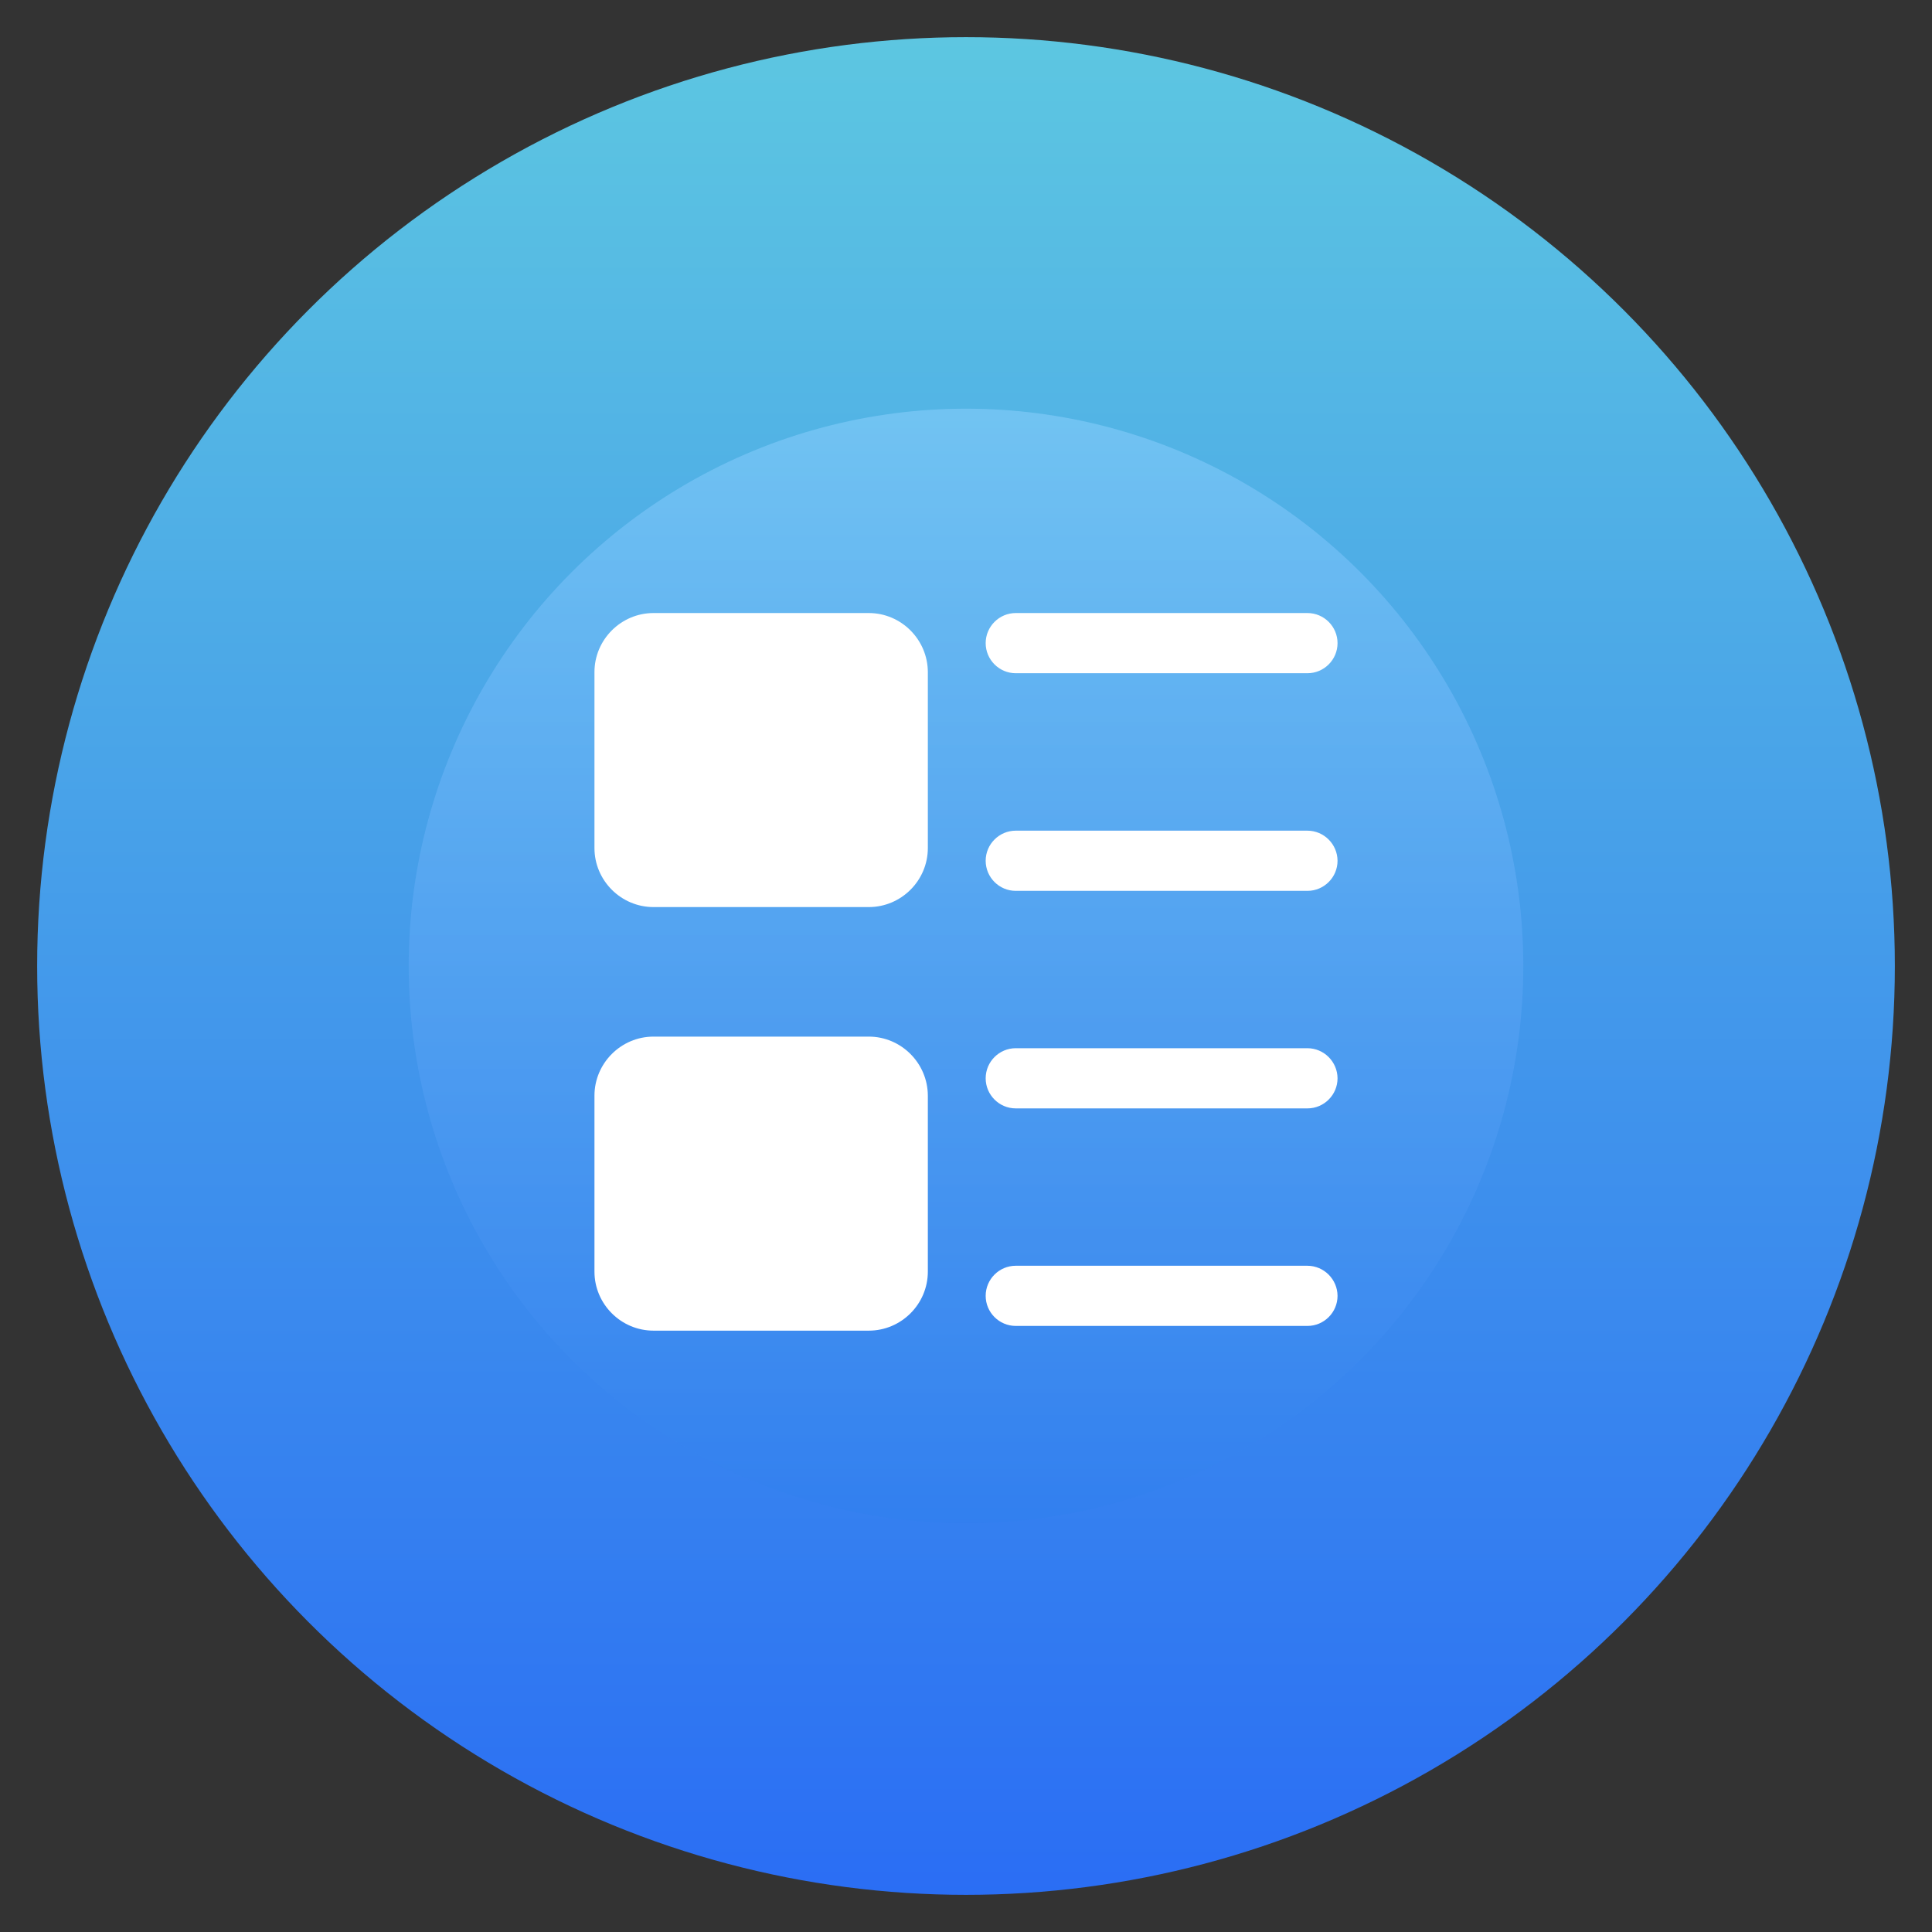
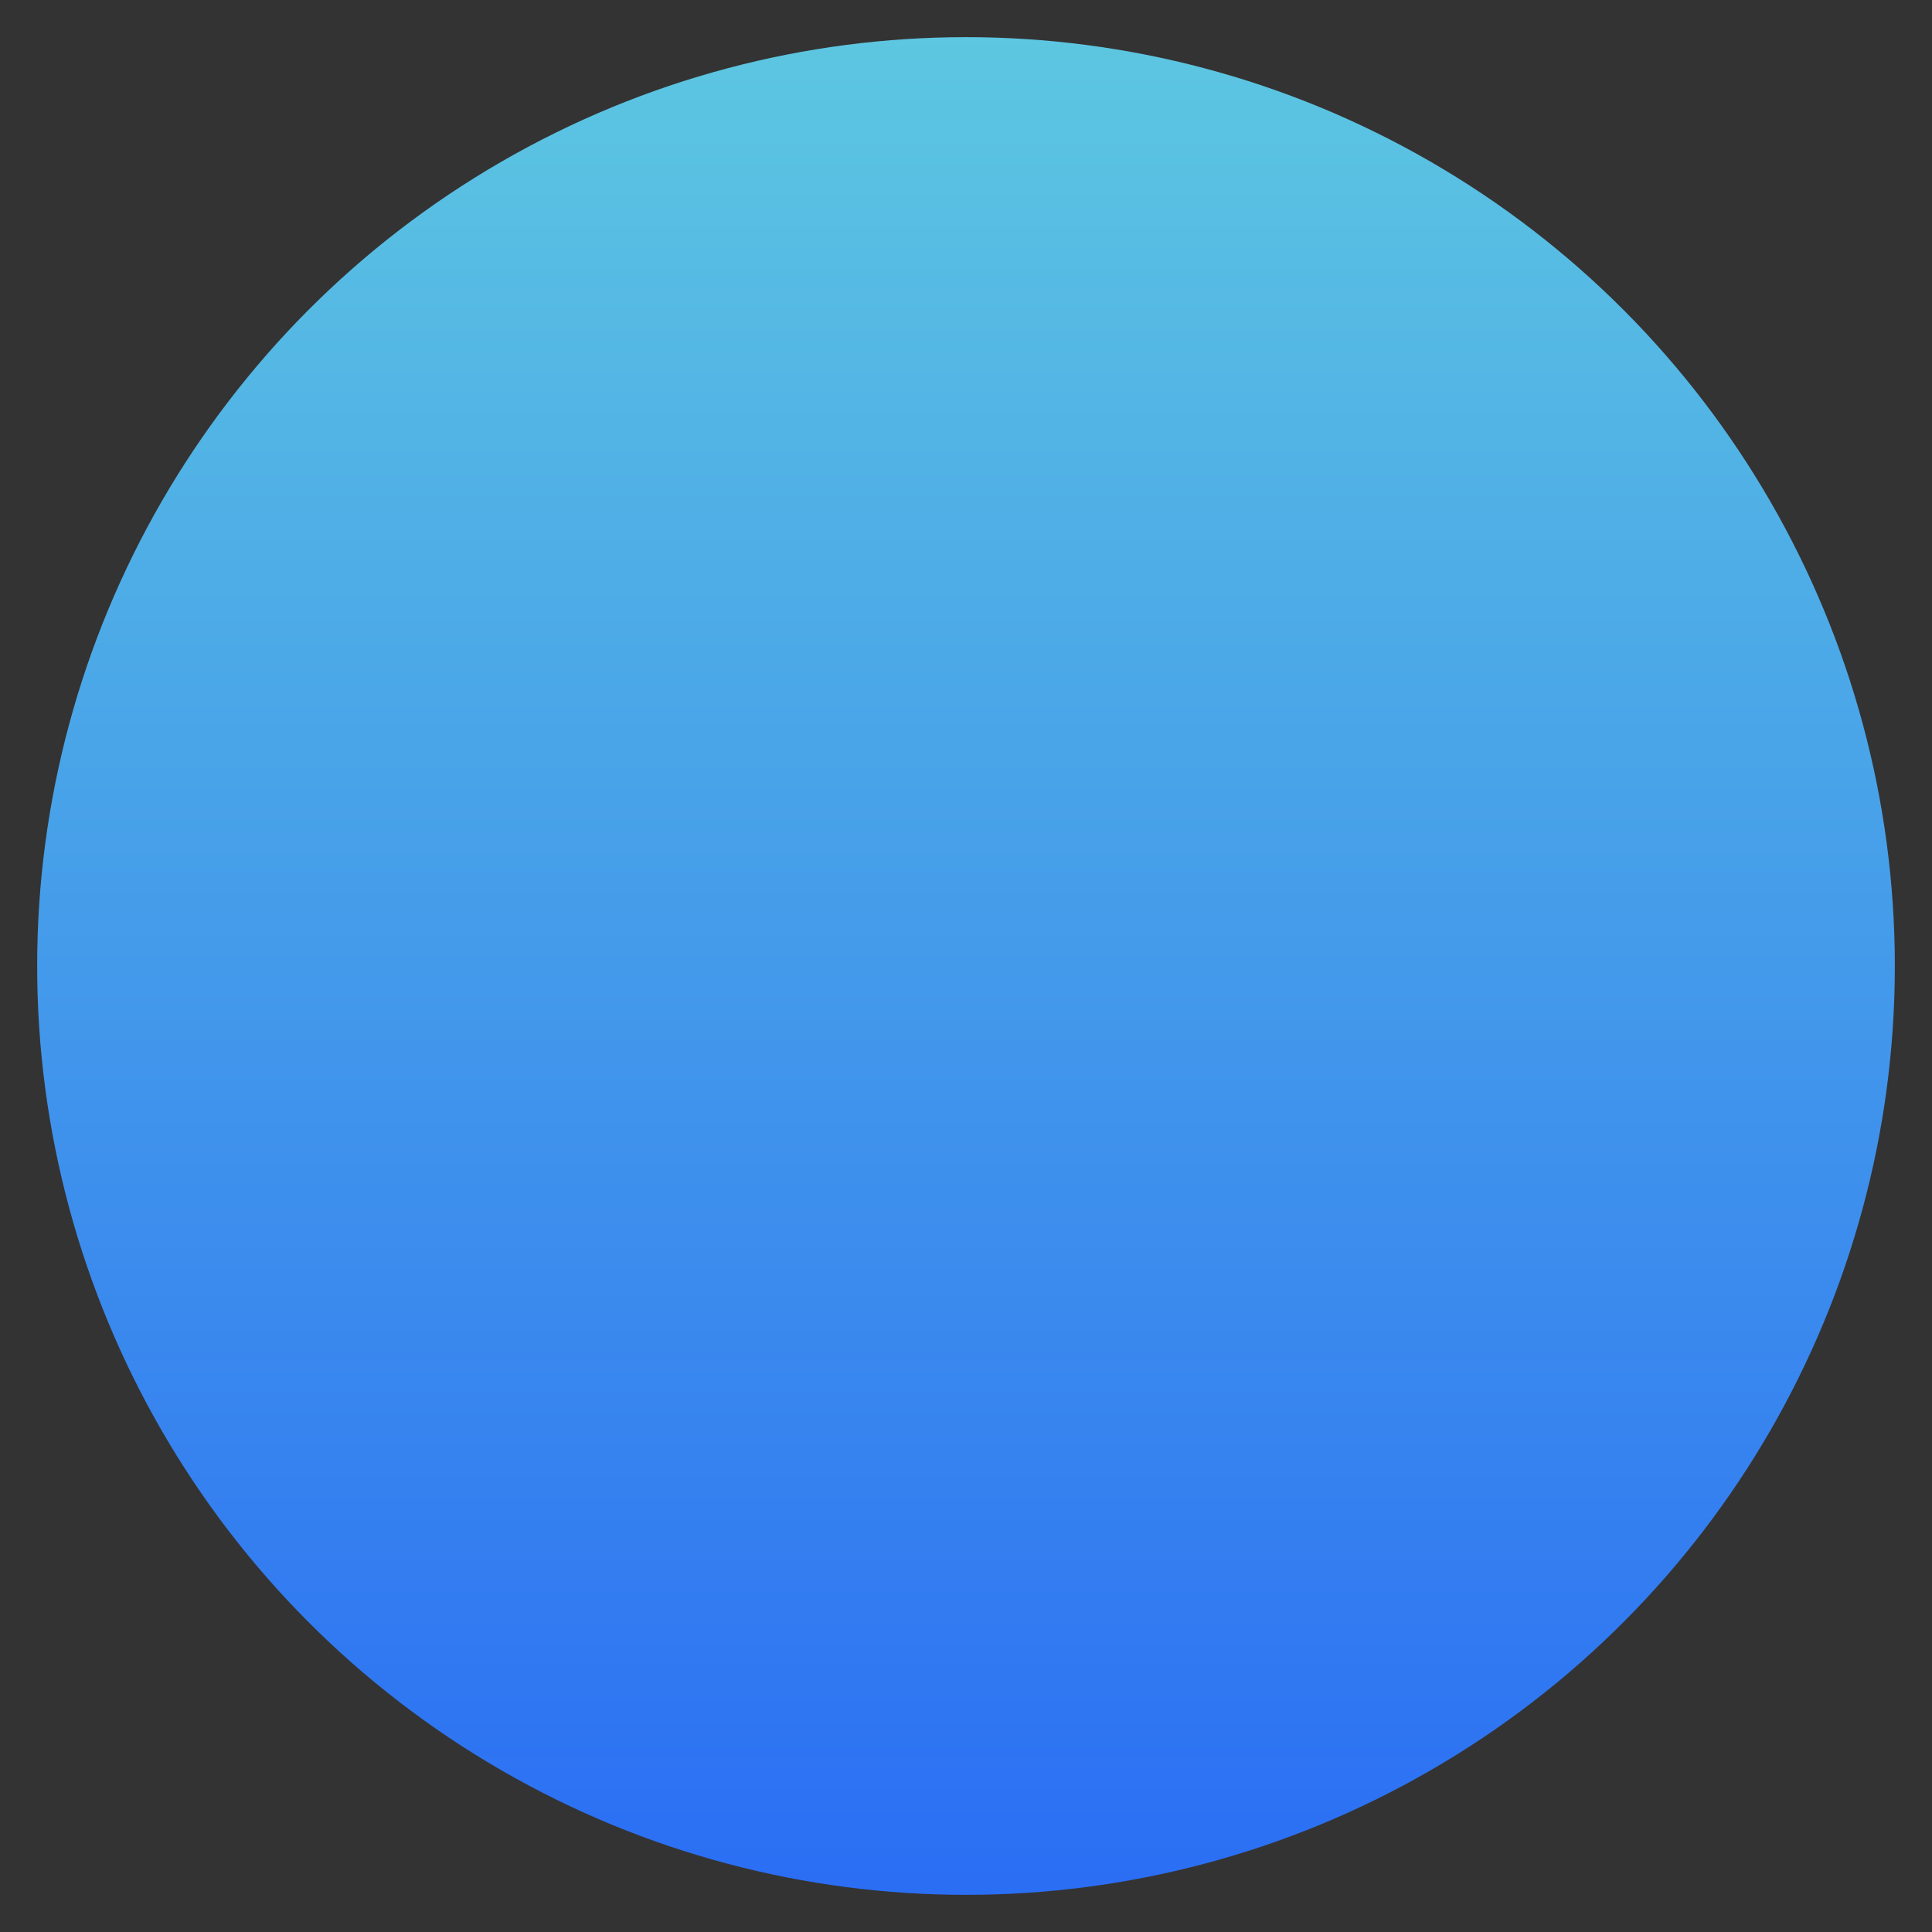
<svg xmlns="http://www.w3.org/2000/svg" width="104px" height="104px" viewBox="0 0 104 104" version="1.1">
  <rect x="0" y="0" width="104" height="104" fill="#333333" stroke="none" />
  <title>download-playlists</title>
  <defs>
    <linearGradient x1="50%" y1="0%" x2="50%" y2="100%" id="linearGradient-1">
      <stop stop-color="#5DC7E1" offset="0%" />
      <stop stop-color="#2A6DF4" offset="100%" />
    </linearGradient>
    <linearGradient x1="50%" y1="0%" x2="50%" y2="100%" id="linearGradient-2">
      <stop stop-color="#90D2FF" offset="0%" />
      <stop stop-color="#2F7EED" offset="100%" />
    </linearGradient>
  </defs>
  <g id="页面-1" stroke="none" stroke-width="1" fill="none" fill-rule="evenodd">
    <g id="PPTube-YouTube页面需求" transform="translate(-578, -1566)">
      <g id="编组-29" transform="translate(578, 1566)">
        <g id="编组-28" transform="translate(2, 2)">
          <circle id="椭圆形" fill="url(#linearGradient-1)" cx="50" cy="50" r="50" />
-           <circle id="椭圆形" fill="url(#linearGradient-2)" opacity="0.502" cx="50" cy="50" r="30" />
          <g id="列表-(3)" transform="translate(30, 31)" fill="#FFFFFF" fill-rule="nonzero">
-             <path d="M14.767,0 L3.179,0 C1.432,0 0,1.432 0,3.179 L0,12.649 C0,14.396 1.427,15.828 3.179,15.828 L14.767,15.828 C16.514,15.828 17.946,14.401 17.946,12.649 L17.946,3.179 C17.941,1.432 16.514,0 14.767,0 Z M14.767,22.801 L3.179,22.801 C1.432,22.801 0,24.233 0,25.98 L0,35.45 C0,37.197 1.427,38.629 3.179,38.629 L14.767,38.629 C16.514,38.629 17.946,37.202 17.946,35.45 L17.946,25.98 C17.941,24.233 16.514,22.801 14.767,22.801 Z M22.679,3.24 L38.38,3.24 C39.272,3.24 40,2.512 40,1.62 C40,0.728 39.272,8.8817842e-16 38.38,8.8817842e-16 L22.679,8.8817842e-16 C21.787,8.8817842e-16 21.059,0.728 21.059,1.62 C21.059,2.512 21.787,3.24 22.679,3.24 Z M38.375,11.715 L22.679,11.715 C21.787,11.715 21.059,12.443 21.059,13.335 C21.059,14.227 21.787,14.955 22.679,14.955 L38.38,14.955 C39.272,14.955 40,14.227 40,13.335 C39.995,12.443 39.268,11.715 38.375,11.715 L38.375,11.715 Z M38.375,23.425 L22.679,23.425 C21.787,23.425 21.059,24.153 21.059,25.045 C21.059,25.937 21.787,26.665 22.679,26.665 L38.38,26.665 C39.272,26.665 40,25.937 40,25.045 C39.995,24.153 39.268,23.425 38.375,23.425 L38.375,23.425 Z M38.375,35.136 L22.679,35.136 C21.787,35.136 21.059,35.863 21.059,36.755 C21.059,37.648 21.787,38.375 22.679,38.375 L38.38,38.375 C39.272,38.375 40,37.648 40,36.755 C39.995,35.868 39.268,35.136 38.375,35.136 L38.375,35.136 Z" id="形状" />
-           </g>
+             </g>
        </g>
      </g>
    </g>
  </g>
</svg>